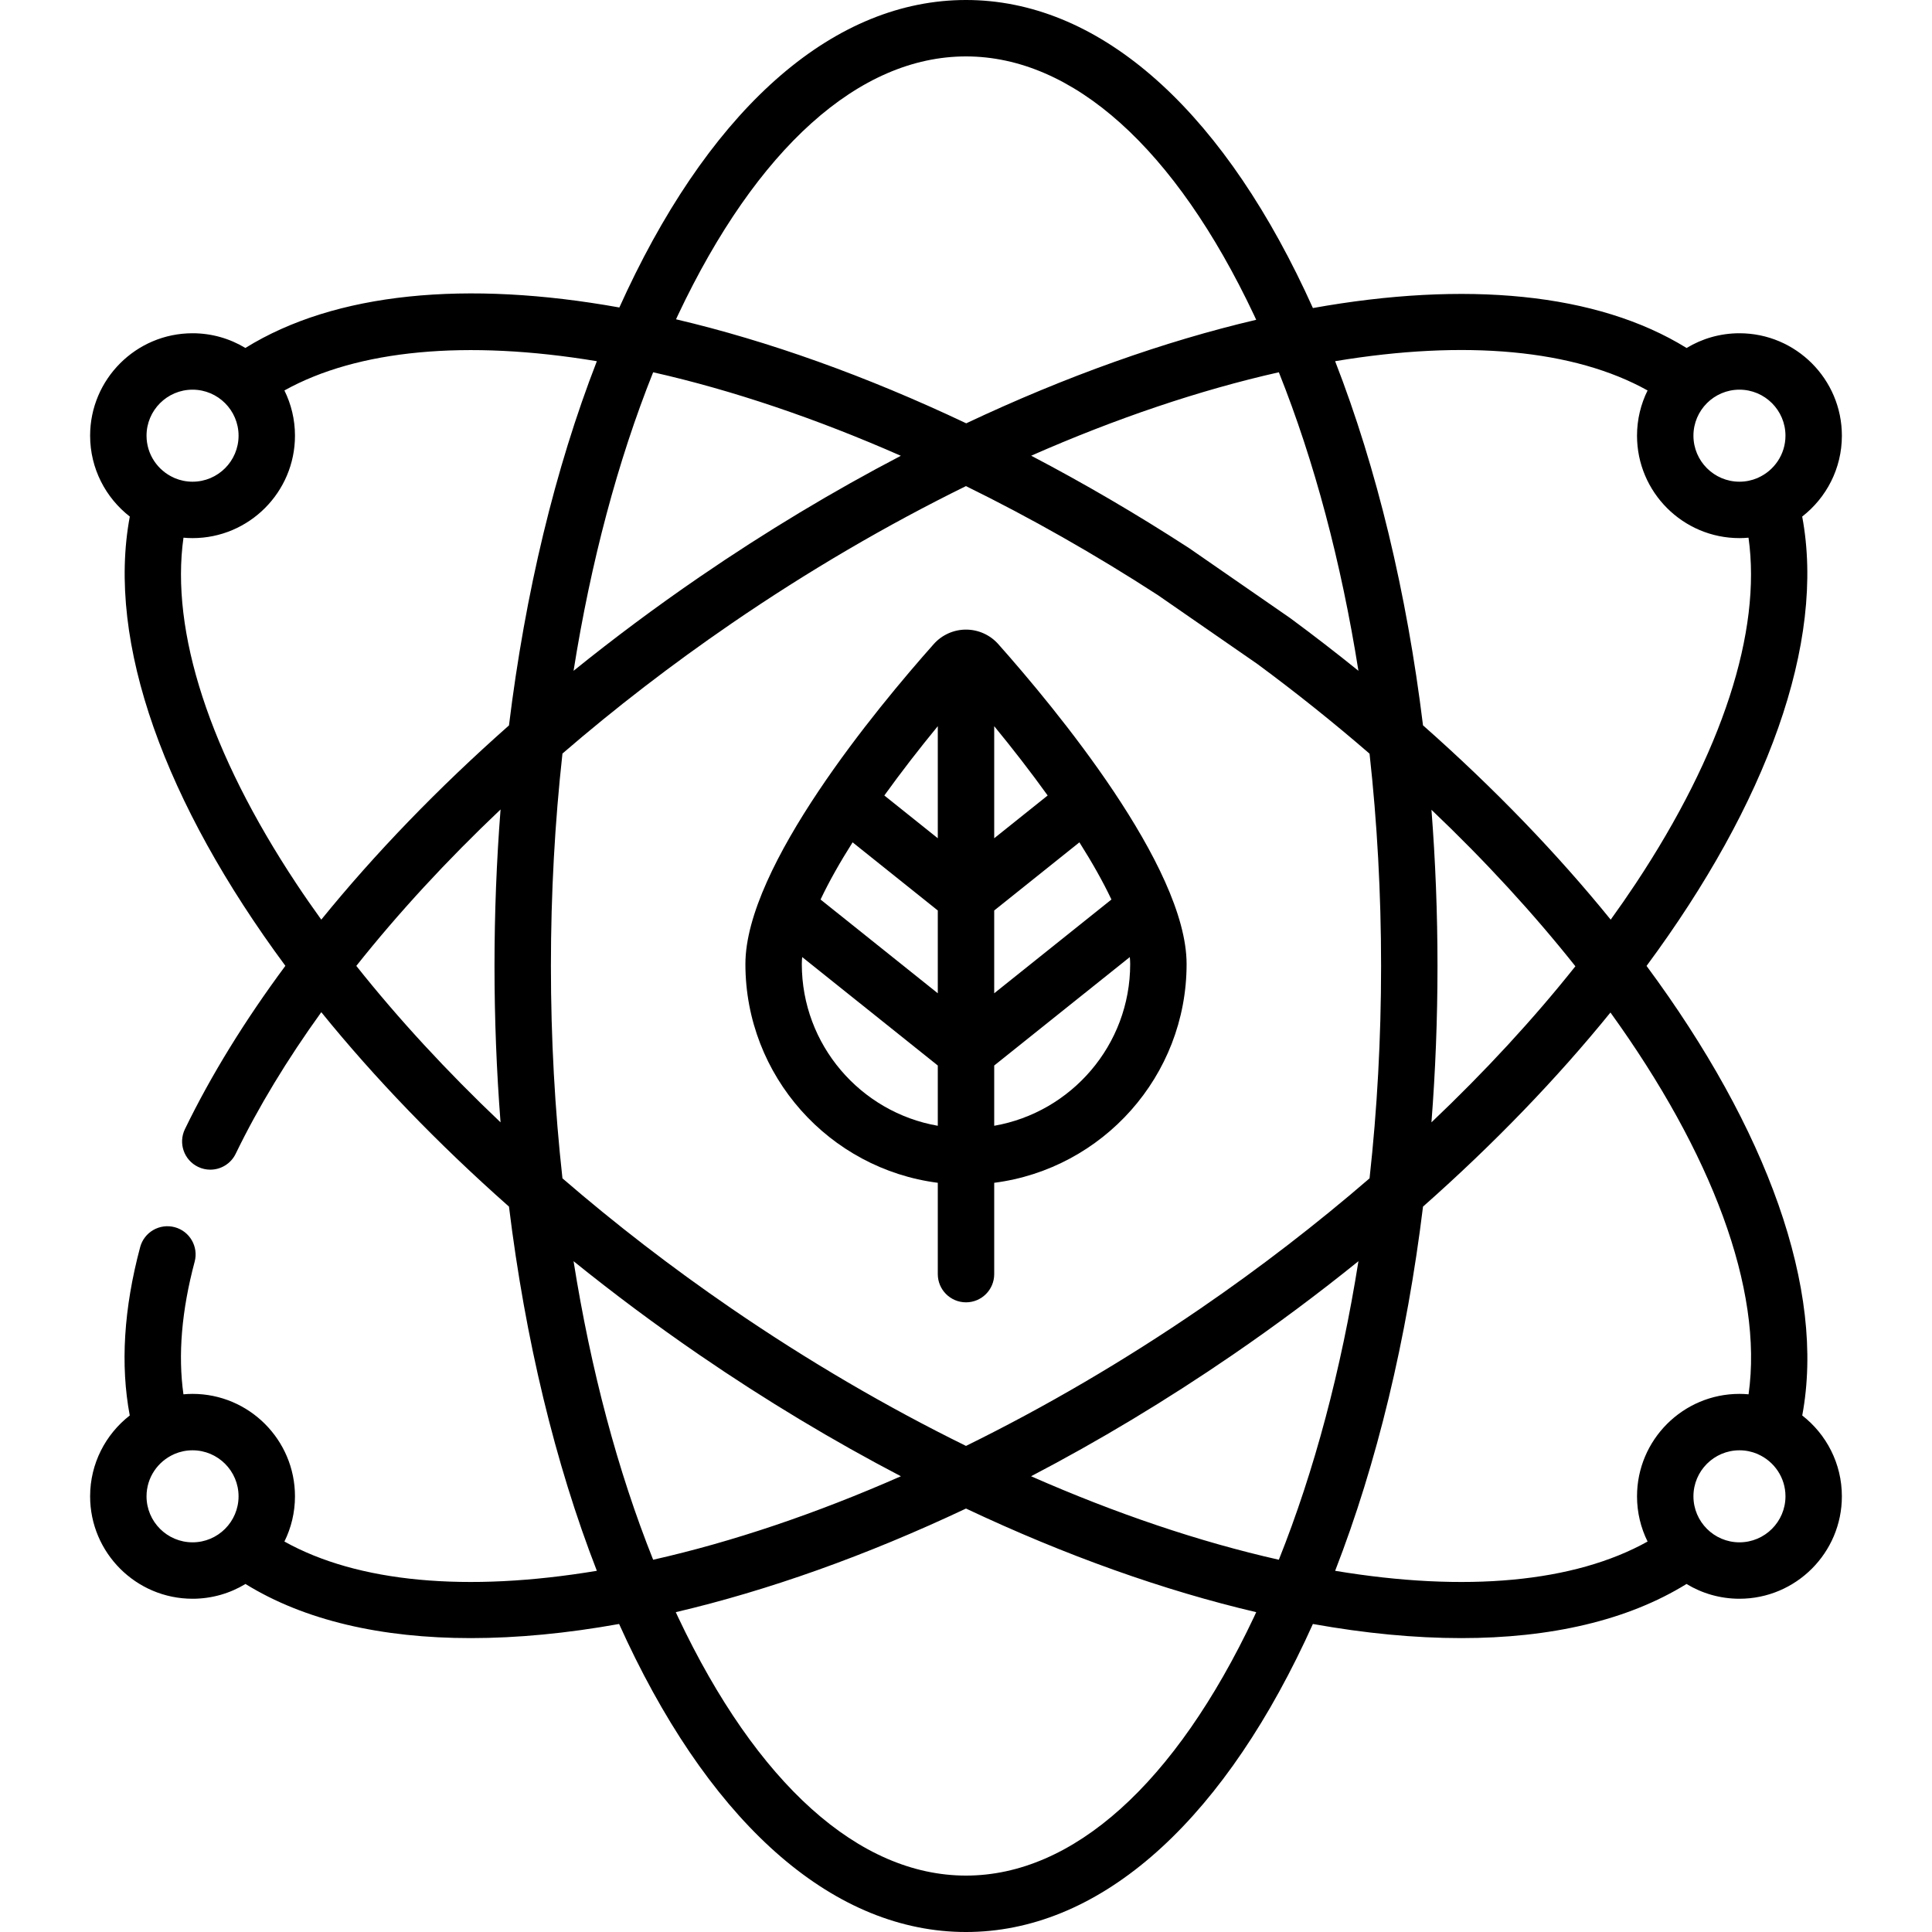
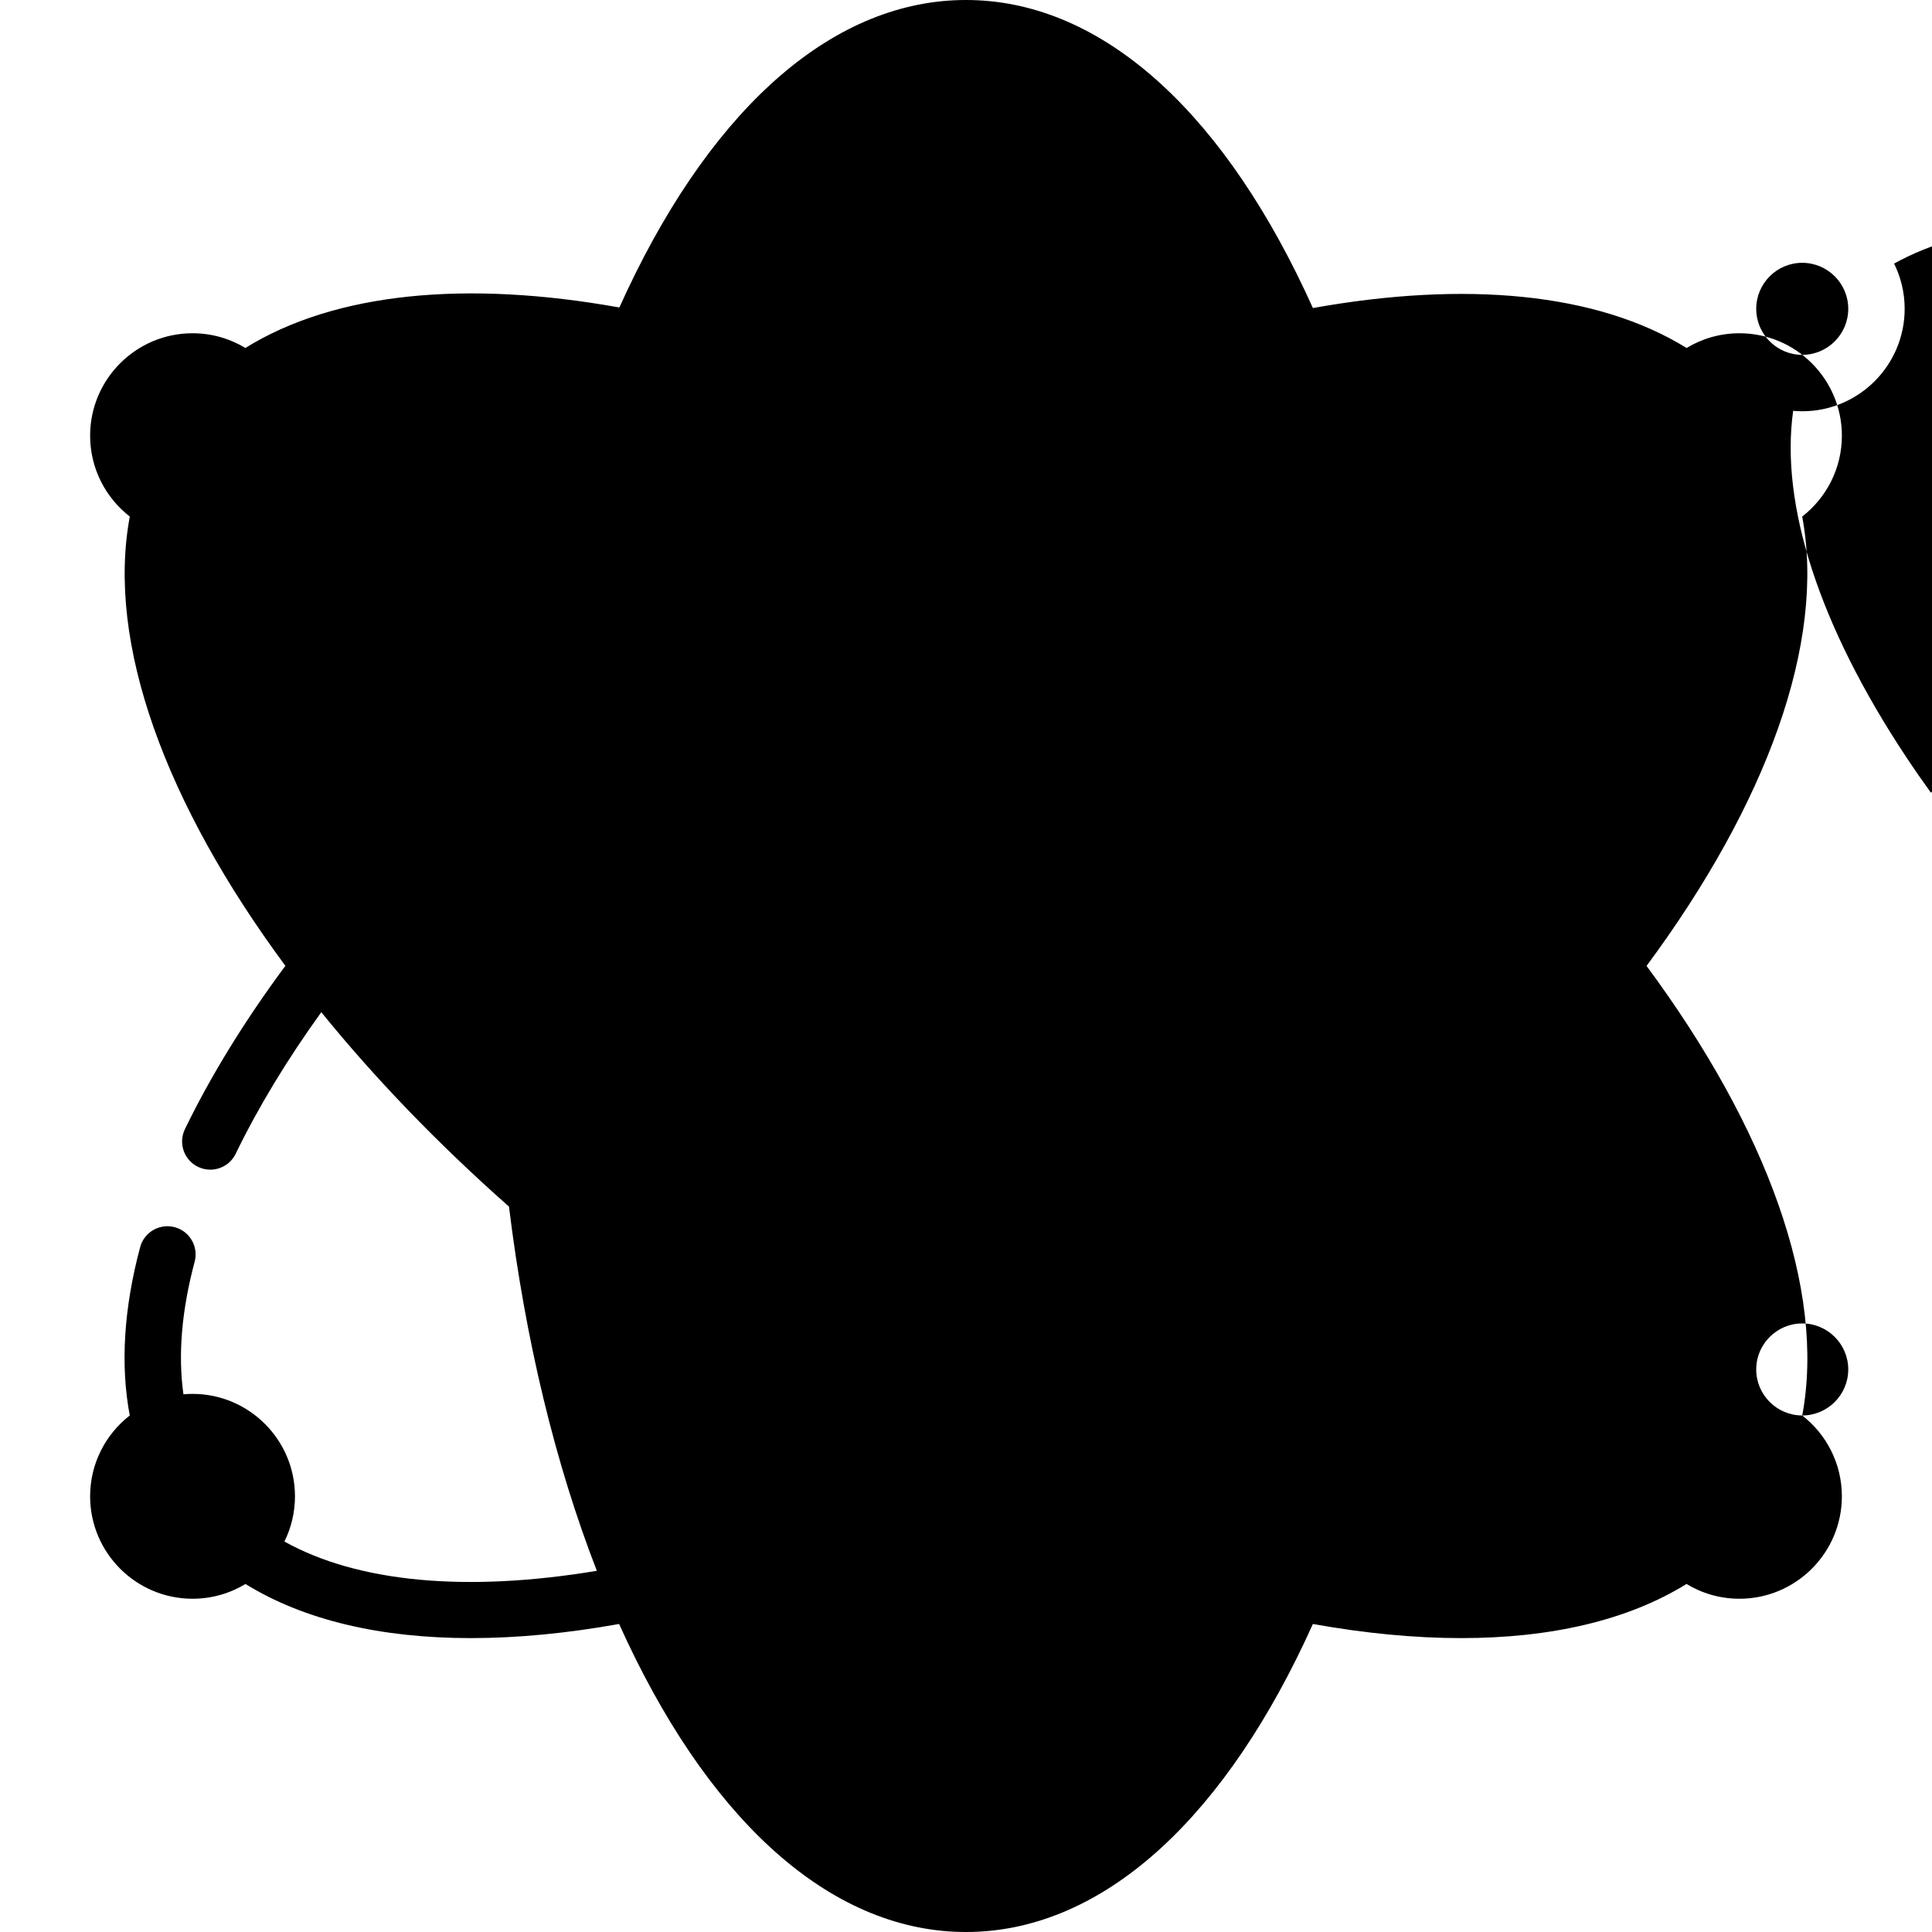
<svg xmlns="http://www.w3.org/2000/svg" id="Capa_1" height="512" viewBox="0 0 513.719 513.719" width="512">
  <g>
-     <path d="m479.215 376.374c6.273-33.451-9.365-76.256-41.396-119.537 31.935-43.154 47.677-85.94 41.384-119.482 6.415-4.987 10.554-12.77 10.554-21.506 0-15.018-12.218-27.235-27.236-27.235-5.14 0-9.951 1.432-14.057 3.917-23.853-14.758-58.896-17.881-99.363-10.621-.694-1.542-1.398-3.068-2.112-4.579-23.573-49.868-55.582-77.331-90.13-77.331s-66.557 27.463-90.128 77.33c-.691 1.462-1.372 2.94-2.044 4.43-40.532-7.281-75.537-4.057-99.443 10.763-4.104-2.48-8.91-3.91-14.045-3.91-15.019 0-27.236 12.218-27.236 27.235 0 8.736 4.139 16.519 10.554 21.506-6.292 33.536 9.443 76.312 41.366 119.458-10.759 14.514-19.764 29.095-26.711 43.429-1.807 3.728-.249 8.214 3.479 10.021 1.054.511 2.168.753 3.265.753 2.784 0 5.459-1.558 6.755-4.23 6.015-12.41 13.68-25.033 22.761-37.644 14.188 17.509 30.957 34.937 49.906 51.695 4.333 35.293 12.246 68.236 23.366 96.841-34.718 5.784-63.586 3.089-83.076-7.782 1.794-3.629 2.807-7.71 2.807-12.025 0-15.019-12.218-27.236-27.235-27.236-.817 0-1.624.043-2.422.114-1.475-10.478-.48-22.3 2.982-35.259 1.068-4.002-1.309-8.112-5.311-9.182-4.001-1.065-8.113 1.309-9.182 5.311-4.364 16.337-5.286 31.361-2.763 44.756-6.407 4.988-10.541 12.766-10.541 21.497 0 15.018 12.218 27.235 27.236 27.235 5.147 0 9.965-1.436 14.075-3.927 15.685 9.703 36.182 14.393 59.907 14.393 12.356 0 25.581-1.271 39.441-3.757.693 1.54 1.397 3.065 2.11 4.575 23.571 49.867 55.58 77.33 90.128 77.33s66.557-27.463 90.128-77.33c.713-1.509 1.417-3.034 2.11-4.574 13.86 2.486 27.085 3.757 39.441 3.756 23.719 0 44.223-4.691 59.906-14.393 4.11 2.491 8.928 3.927 14.075 3.927 15.019 0 27.236-12.218 27.236-27.235 0-8.732-4.134-16.51-10.541-21.497zm-428.016 33.731c-6.747 0-12.236-5.488-12.236-12.235 0-4.991 3.008-9.288 7.303-11.189.053-.026.108-.05.16-.077 1.467-.624 3.08-.97 4.773-.97 6.747 0 12.235 5.489 12.235 12.236s-5.488 12.235-12.235 12.235zm411.321-306.492c6.747 0 12.236 5.488 12.236 12.235 0 4.987-3.003 9.279-7.292 11.183-.063.03-.127.059-.189.091-1.463.619-3.07.962-4.755.962-6.747 0-12.235-5.489-12.235-12.236s5.487-12.235 12.235-12.235zm-24.429.21c-1.794 3.629-2.807 7.71-2.807 12.025 0 15.019 12.218 27.236 27.235 27.236.813 0 1.617-.042 2.412-.113 3.512 24.92-6.962 57.217-30.026 92.011-2.111 3.184-4.326 6.37-6.621 9.555-14.167-17.479-30.924-34.896-49.906-51.67-4.333-35.288-12.245-68.226-23.365-96.827 34.718-5.783 63.587-3.088 83.078 7.783zm-57.466 111.499c14.351 13.651 27.185 27.646 38.271 41.61-11.189 14.071-24.062 28.012-38.274 41.498 1.06-13.618 1.608-27.508 1.608-41.571 0-14.051-.547-27.929-1.605-41.537zm-19.417-36.959c-5.851-4.724-11.874-9.382-18.07-13.955-.062-.045-.123-.089-.186-.133l-26.66-18.454c-.062-.043-.125-.085-.188-.126-13.946-9.042-27.968-17.224-41.908-24.524 22.491-9.9 44.735-17.429 65.849-22.186 9.441 23.62 16.577 50.493 21.163 79.378zm-180.916-94.623c20.954-44.328 48.146-68.74 76.567-68.74s55.613 24.412 76.567 68.74c.202.427.396.864.596 1.293-24.464 5.737-50.551 14.999-77.099 27.526-26.637-12.621-52.729-21.913-77.168-27.659.181-.384.356-.777.537-1.16zm-6.619 15.247c21.052 4.75 43.328 12.291 65.865 22.207-17.883 9.338-35.857 20.117-53.575 32.265-11.615 7.964-22.792 16.298-33.453 24.911 4.585-28.887 11.721-55.76 21.163-79.383zm-127.418 28.045c-4.289-1.904-7.292-6.197-7.292-11.183 0-6.747 5.489-12.235 12.236-12.235s12.235 5.488 12.235 12.235-5.488 12.236-12.235 12.236c-1.686 0-3.293-.343-4.755-.962-.062-.032-.126-.061-.189-.091zm86.841 171.398c-14.246-13.518-27.145-27.494-38.353-41.598 11.18-14.078 24.066-28.047 38.357-41.595-1.062 13.635-1.612 27.542-1.612 41.623 0 14.063.549 27.952 1.608 41.57zm2.241-105.543c-18.78 16.601-35.59 34.005-49.909 51.644-2.294-3.183-4.507-6.366-6.616-9.548-23.063-34.795-33.538-67.091-30.026-92.011.796.07 1.599.113 2.412.113 15.018 0 27.235-12.218 27.235-27.236 0-4.316-1.014-8.399-2.809-12.029 19.451-10.823 48.398-13.543 83.078-7.777-11.119 28.606-19.033 61.549-23.365 96.844zm11.151 63.972c0-19.279 1.047-38.202 3.07-56.492 13.959-12.041 28.989-23.636 44.887-34.537 20.334-13.942 41.375-26.238 62.404-36.575 17.135 8.416 34.275 18.126 50.999 28.964l26.472 18.324c10.446 7.715 20.408 15.698 29.845 23.861 2.02 18.279 3.066 37.19 3.066 56.456 0 19.268-1.046 38.181-3.066 56.461-14.017 12.105-29.065 23.717-44.891 34.568-20.337 13.944-41.382 26.242-62.414 36.58-21.032-10.338-42.077-22.636-62.414-36.58-15.826-10.851-30.874-22.463-44.891-34.568-2.021-18.281-3.067-37.194-3.067-56.462zm6.022 78.49c10.601 8.564 21.767 16.898 33.453 24.911 17.723 12.152 35.703 22.935 53.591 32.275-22.501 9.906-44.756 17.44-65.88 22.2-9.442-23.624-16.579-50.498-21.164-79.386zm180.917 94.63c-20.954 44.328-48.146 68.74-76.567 68.74s-55.613-24.412-76.567-68.74c-.203-.43-.4-.871-.602-1.304 24.487-5.742 50.595-15.009 77.168-27.553 26.574 12.545 52.682 21.812 77.169 27.554-.202.432-.398.873-.601 1.303zm6.617-15.244c-21.124-4.76-43.379-12.293-65.88-22.2 17.889-9.34 35.869-20.124 53.592-32.275 11.686-8.013 22.852-16.346 33.453-24.911-4.585 28.888-11.722 55.762-21.165 79.386zm95.24-16.865c0 4.315 1.013 8.396 2.807 12.025-19.49 10.871-48.359 13.566-83.076 7.782 11.121-28.605 19.034-61.547 23.366-96.841 18.919-16.731 35.664-34.13 49.837-51.611 26.895 37.285 40.686 73.541 36.726 101.522-.8-.071-1.607-.114-2.425-.114-15.017.001-27.235 12.219-27.235 27.237zm27.236 12.235c-6.747 0-12.235-5.488-12.235-12.235s5.488-12.236 12.235-12.236c1.687 0 3.295.343 4.758.963.065.033.132.064.198.095 4.283 1.906 7.281 6.196 7.281 11.178-.001 6.747-5.49 12.235-12.237 12.235z" />
-     <path d="m249.359 314.506v24.284c0 4.143 3.357 7.5 7.5 7.5s7.5-3.357 7.5-7.5v-24.284c28.812-3.696 51.157-28.36 51.157-58.161 0-25.932-35.018-68.134-50.073-85.074-2.179-2.452-5.308-3.859-8.584-3.859s-6.405 1.407-8.584 3.858c-15.056 16.941-50.073 59.144-50.073 85.075 0 29.801 22.345 54.465 51.157 58.161zm15-121.415c4.891 5.952 9.735 12.196 14.216 18.429l-14.216 11.369zm0 49.007 22.656-18.12c3.354 5.304 6.267 10.44 8.516 15.204l-31.172 24.931zm0 41.224 36.057-28.838c.06.639.1 1.264.1 1.861 0 21.514-15.648 39.431-36.157 42.999zm-15-90.231v29.799l-14.216-11.37c4.482-6.232 9.325-12.477 14.216-18.429zm-22.656 30.887 22.656 18.12v22.015l-31.172-24.931c2.25-4.764 5.162-9.9 8.516-15.204zm-13.401 30.505 36.057 28.838v16.022c-20.509-3.568-36.157-21.485-36.157-42.999 0-.597.04-1.222.1-1.861z" />
+     <path d="m479.215 376.374c6.273-33.451-9.365-76.256-41.396-119.537 31.935-43.154 47.677-85.94 41.384-119.482 6.415-4.987 10.554-12.77 10.554-21.506 0-15.018-12.218-27.235-27.236-27.235-5.14 0-9.951 1.432-14.057 3.917-23.853-14.758-58.896-17.881-99.363-10.621-.694-1.542-1.398-3.068-2.112-4.579-23.573-49.868-55.582-77.331-90.13-77.331s-66.557 27.463-90.128 77.33c-.691 1.462-1.372 2.94-2.044 4.43-40.532-7.281-75.537-4.057-99.443 10.763-4.104-2.48-8.91-3.91-14.045-3.91-15.019 0-27.236 12.218-27.236 27.235 0 8.736 4.139 16.519 10.554 21.506-6.292 33.536 9.443 76.312 41.366 119.458-10.759 14.514-19.764 29.095-26.711 43.429-1.807 3.728-.249 8.214 3.479 10.021 1.054.511 2.168.753 3.265.753 2.784 0 5.459-1.558 6.755-4.23 6.015-12.41 13.68-25.033 22.761-37.644 14.188 17.509 30.957 34.937 49.906 51.695 4.333 35.293 12.246 68.236 23.366 96.841-34.718 5.784-63.586 3.089-83.076-7.782 1.794-3.629 2.807-7.71 2.807-12.025 0-15.019-12.218-27.236-27.235-27.236-.817 0-1.624.043-2.422.114-1.475-10.478-.48-22.3 2.982-35.259 1.068-4.002-1.309-8.112-5.311-9.182-4.001-1.065-8.113 1.309-9.182 5.311-4.364 16.337-5.286 31.361-2.763 44.756-6.407 4.988-10.541 12.766-10.541 21.497 0 15.018 12.218 27.235 27.236 27.235 5.147 0 9.965-1.436 14.075-3.927 15.685 9.703 36.182 14.393 59.907 14.393 12.356 0 25.581-1.271 39.441-3.757.693 1.54 1.397 3.065 2.11 4.575 23.571 49.867 55.58 77.33 90.128 77.33s66.557-27.463 90.128-77.33c.713-1.509 1.417-3.034 2.11-4.574 13.86 2.486 27.085 3.757 39.441 3.756 23.719 0 44.223-4.691 59.906-14.393 4.11 2.491 8.928 3.927 14.075 3.927 15.019 0 27.236-12.218 27.236-27.235 0-8.732-4.134-16.51-10.541-21.497zc-6.747 0-12.236-5.488-12.236-12.235 0-4.991 3.008-9.288 7.303-11.189.053-.026.108-.05.16-.077 1.467-.624 3.08-.97 4.773-.97 6.747 0 12.235 5.489 12.235 12.236s-5.488 12.235-12.235 12.235zm411.321-306.492c6.747 0 12.236 5.488 12.236 12.235 0 4.987-3.003 9.279-7.292 11.183-.063.03-.127.059-.189.091-1.463.619-3.07.962-4.755.962-6.747 0-12.235-5.489-12.235-12.236s5.487-12.235 12.235-12.235zm-24.429.21c-1.794 3.629-2.807 7.71-2.807 12.025 0 15.019 12.218 27.236 27.235 27.236.813 0 1.617-.042 2.412-.113 3.512 24.92-6.962 57.217-30.026 92.011-2.111 3.184-4.326 6.37-6.621 9.555-14.167-17.479-30.924-34.896-49.906-51.67-4.333-35.288-12.245-68.226-23.365-96.827 34.718-5.783 63.587-3.088 83.078 7.783zm-57.466 111.499c14.351 13.651 27.185 27.646 38.271 41.61-11.189 14.071-24.062 28.012-38.274 41.498 1.06-13.618 1.608-27.508 1.608-41.571 0-14.051-.547-27.929-1.605-41.537zm-19.417-36.959c-5.851-4.724-11.874-9.382-18.07-13.955-.062-.045-.123-.089-.186-.133l-26.66-18.454c-.062-.043-.125-.085-.188-.126-13.946-9.042-27.968-17.224-41.908-24.524 22.491-9.9 44.735-17.429 65.849-22.186 9.441 23.62 16.577 50.493 21.163 79.378zm-180.916-94.623c20.954-44.328 48.146-68.74 76.567-68.74s55.613 24.412 76.567 68.74c.202.427.396.864.596 1.293-24.464 5.737-50.551 14.999-77.099 27.526-26.637-12.621-52.729-21.913-77.168-27.659.181-.384.356-.777.537-1.16zm-6.619 15.247c21.052 4.75 43.328 12.291 65.865 22.207-17.883 9.338-35.857 20.117-53.575 32.265-11.615 7.964-22.792 16.298-33.453 24.911 4.585-28.887 11.721-55.76 21.163-79.383zm-127.418 28.045c-4.289-1.904-7.292-6.197-7.292-11.183 0-6.747 5.489-12.235 12.236-12.235s12.235 5.488 12.235 12.235-5.488 12.236-12.235 12.236c-1.686 0-3.293-.343-4.755-.962-.062-.032-.126-.061-.189-.091zm86.841 171.398c-14.246-13.518-27.145-27.494-38.353-41.598 11.18-14.078 24.066-28.047 38.357-41.595-1.062 13.635-1.612 27.542-1.612 41.623 0 14.063.549 27.952 1.608 41.57zm2.241-105.543c-18.78 16.601-35.59 34.005-49.909 51.644-2.294-3.183-4.507-6.366-6.616-9.548-23.063-34.795-33.538-67.091-30.026-92.011.796.07 1.599.113 2.412.113 15.018 0 27.235-12.218 27.235-27.236 0-4.316-1.014-8.399-2.809-12.029 19.451-10.823 48.398-13.543 83.078-7.777-11.119 28.606-19.033 61.549-23.365 96.844zm11.151 63.972c0-19.279 1.047-38.202 3.07-56.492 13.959-12.041 28.989-23.636 44.887-34.537 20.334-13.942 41.375-26.238 62.404-36.575 17.135 8.416 34.275 18.126 50.999 28.964l26.472 18.324c10.446 7.715 20.408 15.698 29.845 23.861 2.02 18.279 3.066 37.19 3.066 56.456 0 19.268-1.046 38.181-3.066 56.461-14.017 12.105-29.065 23.717-44.891 34.568-20.337 13.944-41.382 26.242-62.414 36.58-21.032-10.338-42.077-22.636-62.414-36.58-15.826-10.851-30.874-22.463-44.891-34.568-2.021-18.281-3.067-37.194-3.067-56.462zm6.022 78.49c10.601 8.564 21.767 16.898 33.453 24.911 17.723 12.152 35.703 22.935 53.591 32.275-22.501 9.906-44.756 17.44-65.88 22.2-9.442-23.624-16.579-50.498-21.164-79.386zm180.917 94.63c-20.954 44.328-48.146 68.74-76.567 68.74s-55.613-24.412-76.567-68.74c-.203-.43-.4-.871-.602-1.304 24.487-5.742 50.595-15.009 77.168-27.553 26.574 12.545 52.682 21.812 77.169 27.554-.202.432-.398.873-.601 1.303zm6.617-15.244c-21.124-4.76-43.379-12.293-65.88-22.2 17.889-9.34 35.869-20.124 53.592-32.275 11.686-8.013 22.852-16.346 33.453-24.911-4.585 28.888-11.722 55.762-21.165 79.386zm95.24-16.865c0 4.315 1.013 8.396 2.807 12.025-19.49 10.871-48.359 13.566-83.076 7.782 11.121-28.605 19.034-61.547 23.366-96.841 18.919-16.731 35.664-34.13 49.837-51.611 26.895 37.285 40.686 73.541 36.726 101.522-.8-.071-1.607-.114-2.425-.114-15.017.001-27.235 12.219-27.235 27.237zm27.236 12.235c-6.747 0-12.235-5.488-12.235-12.235s5.488-12.236 12.235-12.236c1.687 0 3.295.343 4.758.963.065.033.132.064.198.095 4.283 1.906 7.281 6.196 7.281 11.178-.001 6.747-5.49 12.235-12.237 12.235z" />
  </g>
</svg>